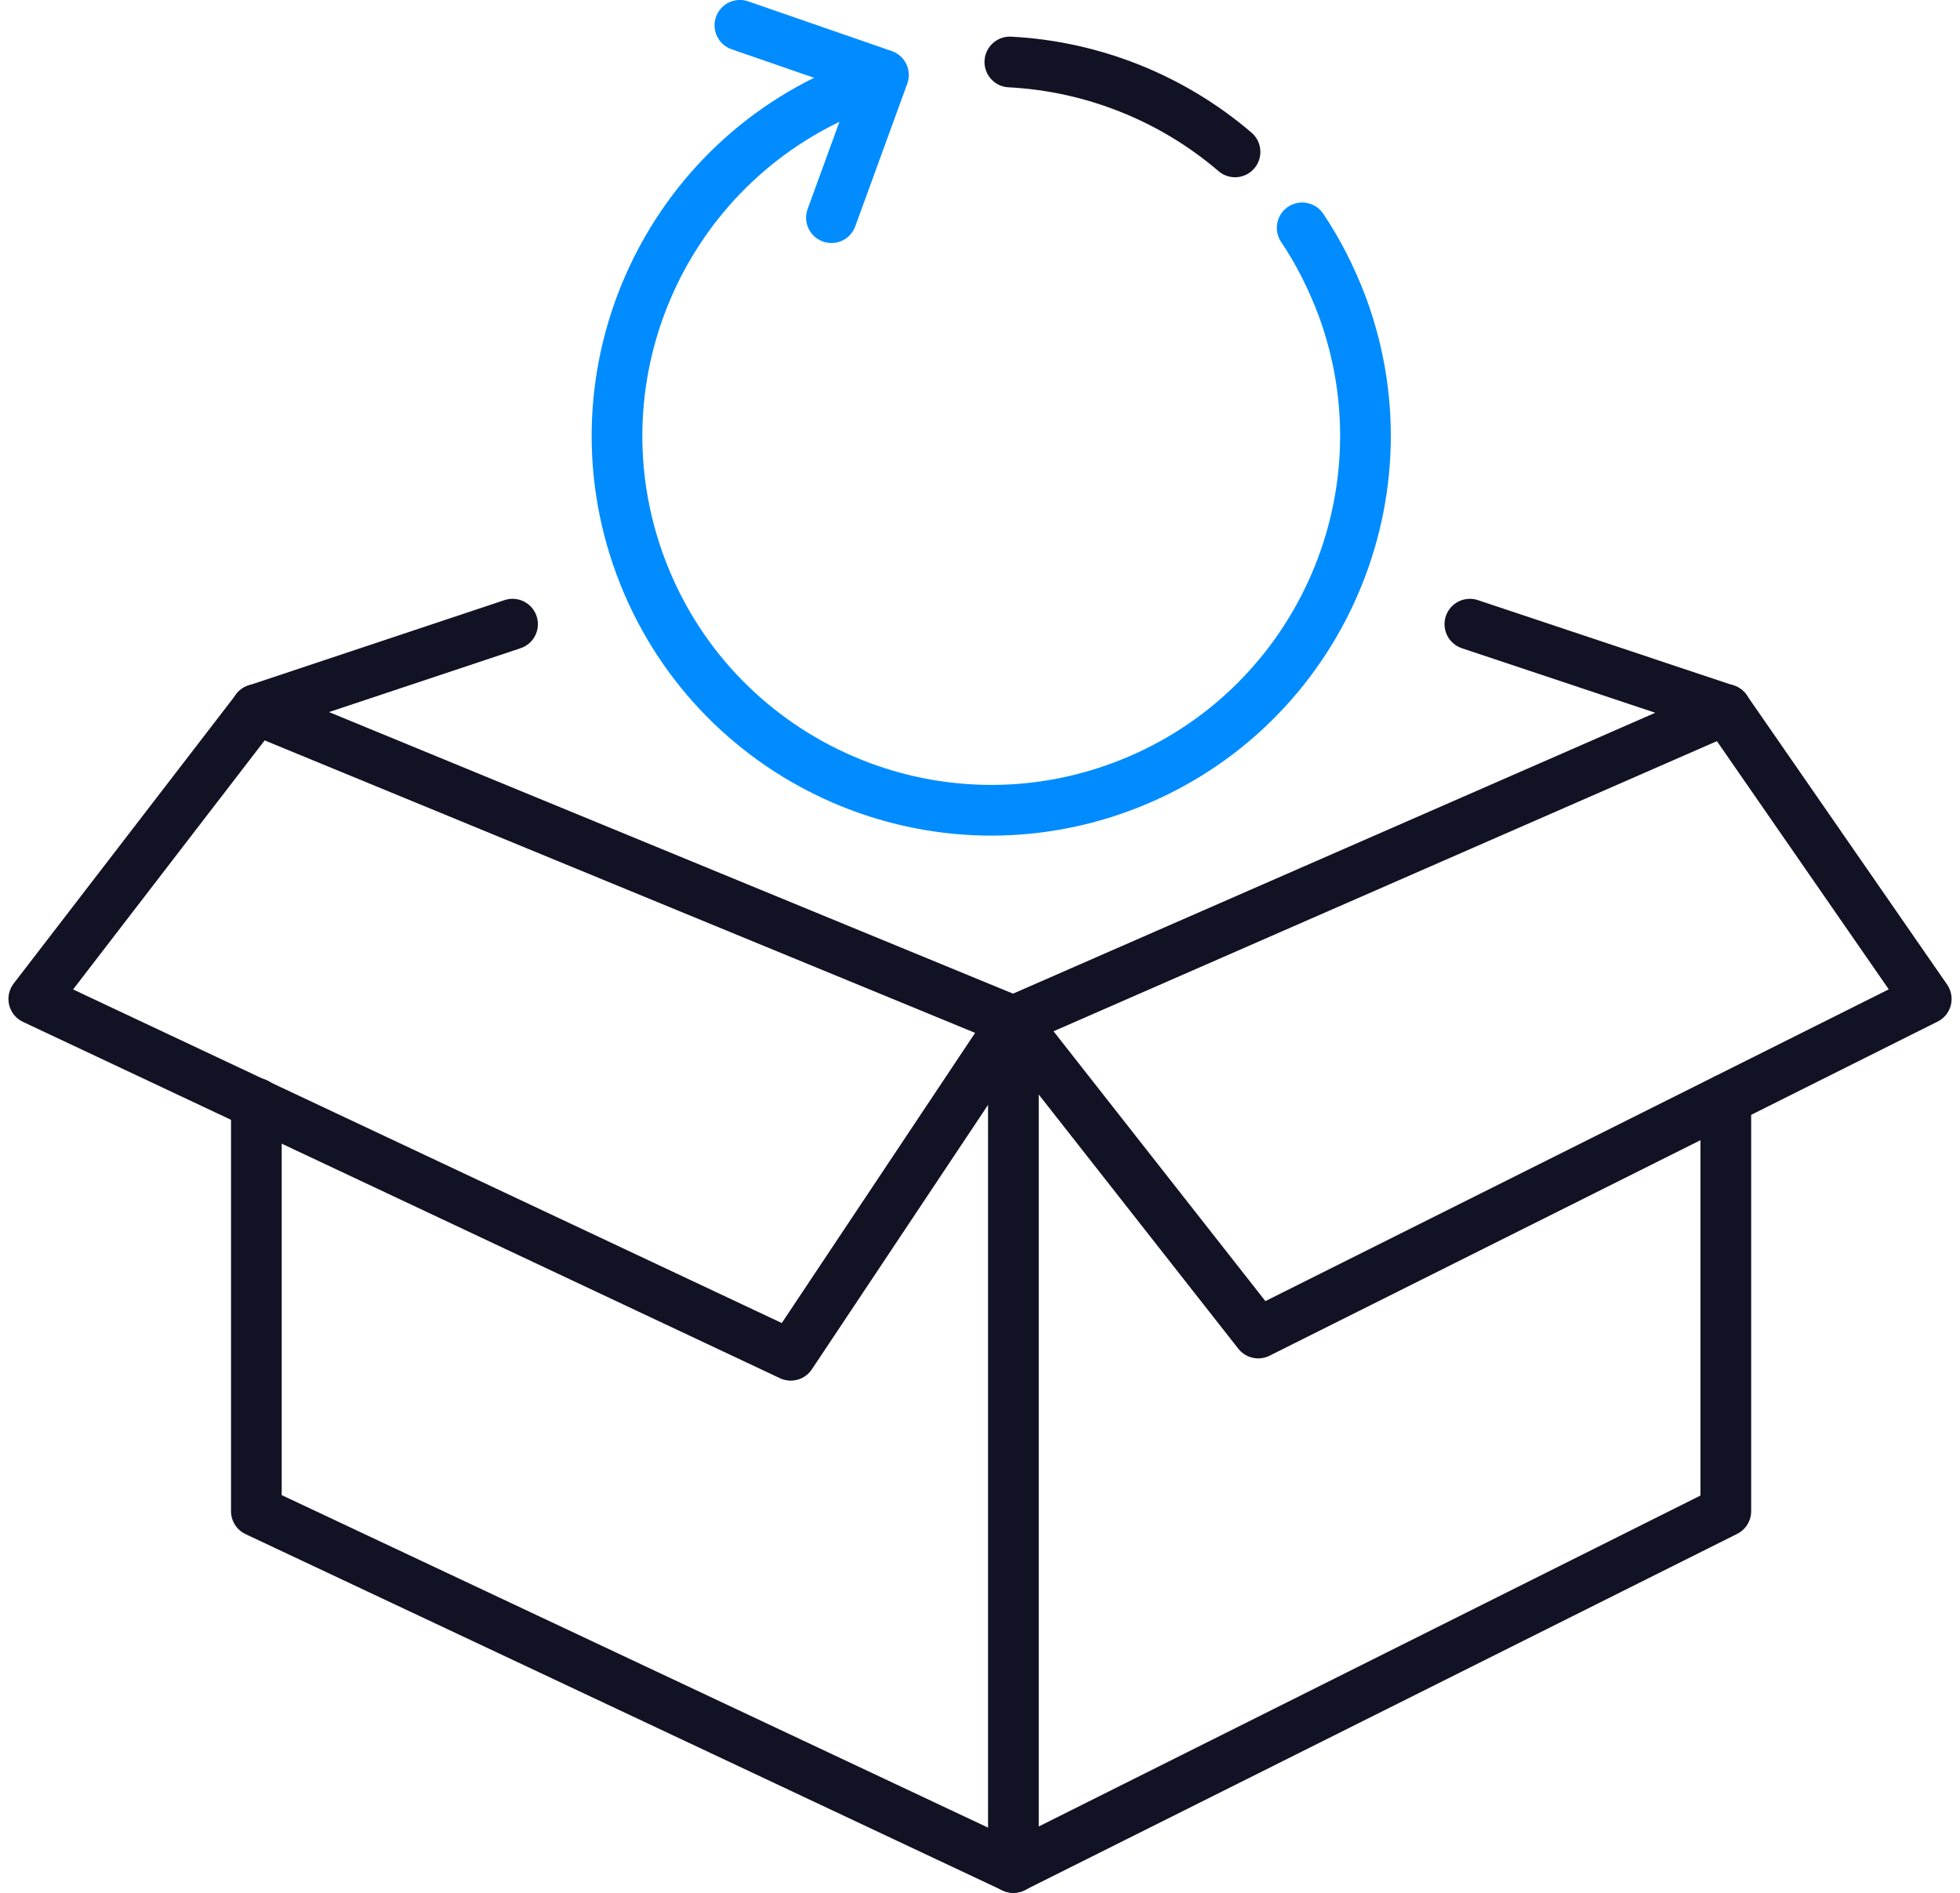
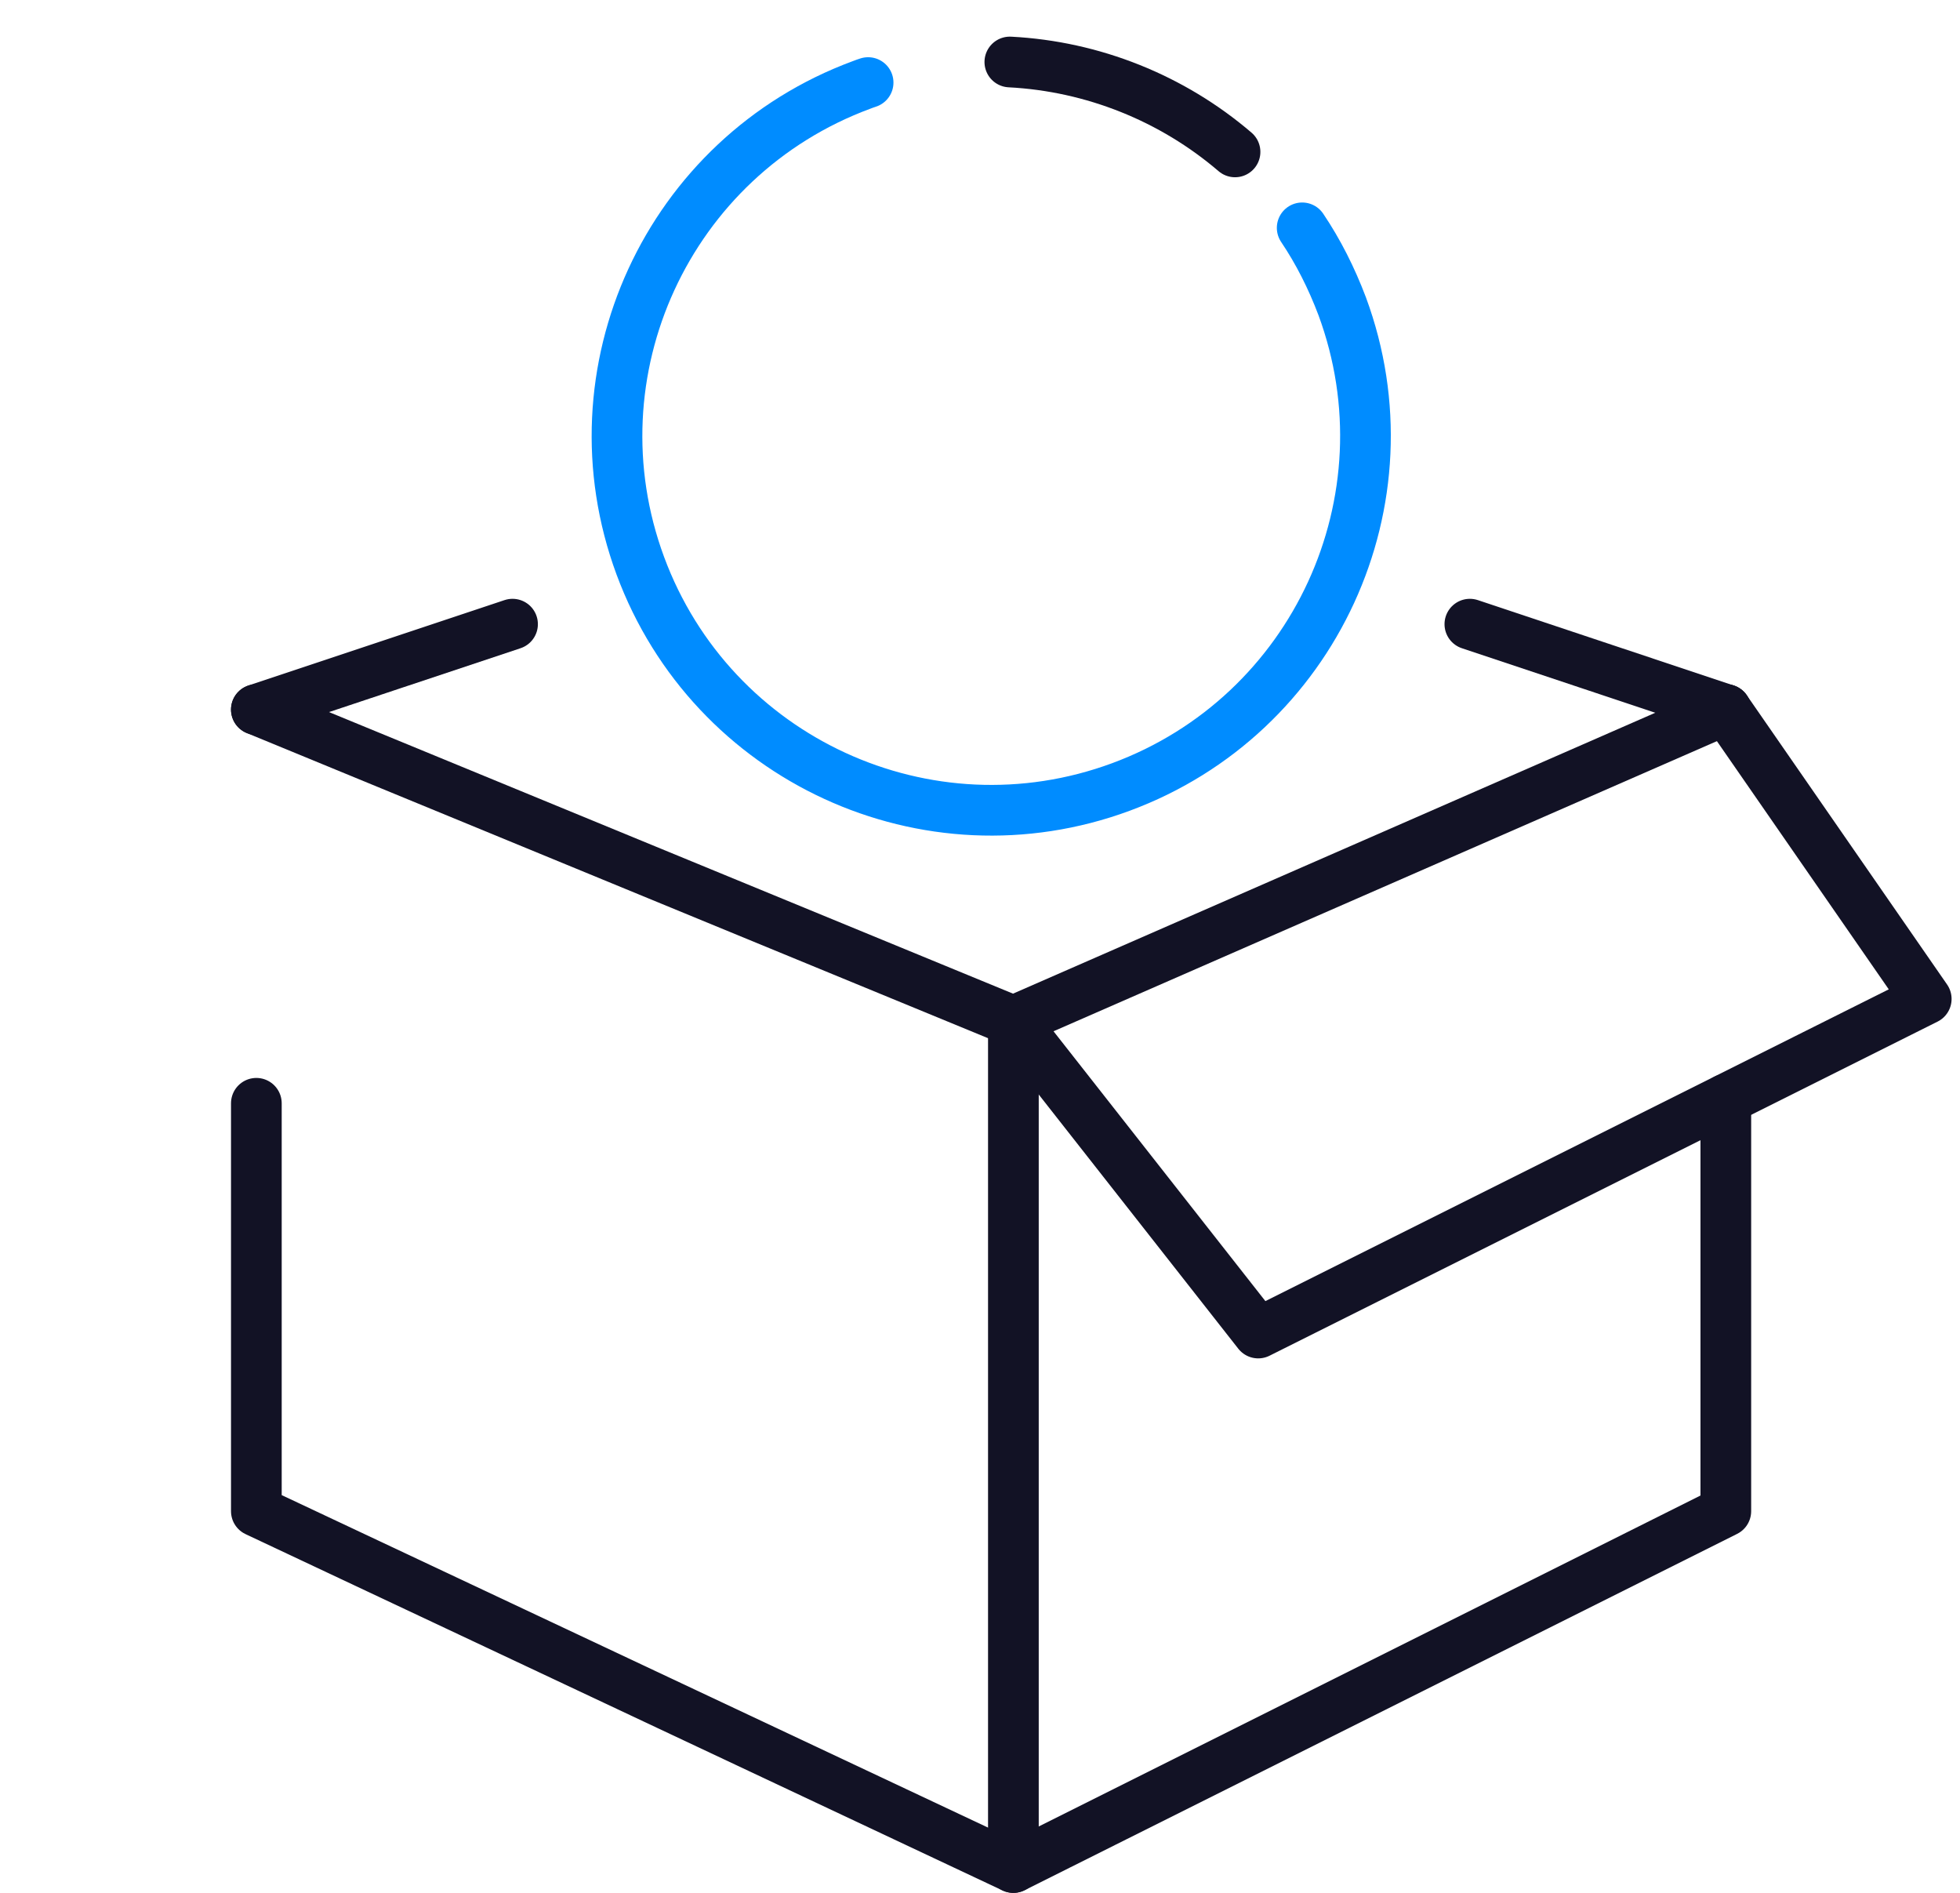
<svg xmlns="http://www.w3.org/2000/svg" width="58" height="56" viewBox="0 0 58 56" fill="none">
  <g id="Group">
    <path id="Vector" d="M51.07 32.522V44.709L29.986 55.251L7.586 44.709V32.641" stroke="#121225" stroke-width="1.5" stroke-linecap="round" stroke-linejoin="round" />
    <path id="Vector_2" d="M7.586 20.993L29.986 30.212L51.07 20.993" stroke="#121225" stroke-width="1.5" stroke-linecap="round" stroke-linejoin="round" />
    <path id="Vector_3" d="M29.988 30.212V55.251" stroke="#121225" stroke-width="1.5" stroke-linecap="round" stroke-linejoin="round" />
-     <path id="Vector_4" d="M29.987 30.212L23.4 40.096L1 29.554L7.587 20.993" stroke="#121225" stroke-width="1.5" stroke-linecap="round" stroke-linejoin="round" />
    <path id="Vector_5" d="M43.496 18.466L51.07 20.993" stroke="#121225" stroke-width="1.5" stroke-linecap="round" stroke-linejoin="round" />
    <path id="Vector_6" d="M7.586 20.993L15.167 18.466" stroke="#121225" stroke-width="1.5" stroke-linecap="round" stroke-linejoin="round" />
    <path id="Vector_7" d="M51.072 20.993L57.001 29.554L37.233 39.438L29.988 30.212" stroke="#121225" stroke-width="1.5" stroke-linecap="round" stroke-linejoin="round" />
    <path id="Vector_8" d="M38.534 6.741C39.01 7.448 39.402 8.225 39.717 9.058C41.838 14.791 38.905 21.161 33.172 23.282C27.439 25.403 21.069 22.47 18.948 16.737C16.827 11.004 19.76 4.634 25.493 2.513C25.563 2.485 25.626 2.464 25.689 2.443" stroke="#008CFF" stroke-width="1.5" stroke-linecap="round" stroke-linejoin="round" />
-     <path id="Vector_9" d="M24.604 6.44L26.143 2.219L21.895 0.749" stroke="#008CFF" stroke-width="1.5" stroke-linecap="round" stroke-linejoin="round" />
    <path id="Vector_10" d="M29.883 1.834C32.34 1.96 34.692 2.905 36.547 4.494" stroke="#121225" stroke-width="1.5" stroke-linecap="round" stroke-linejoin="round" />
  </g>
</svg>